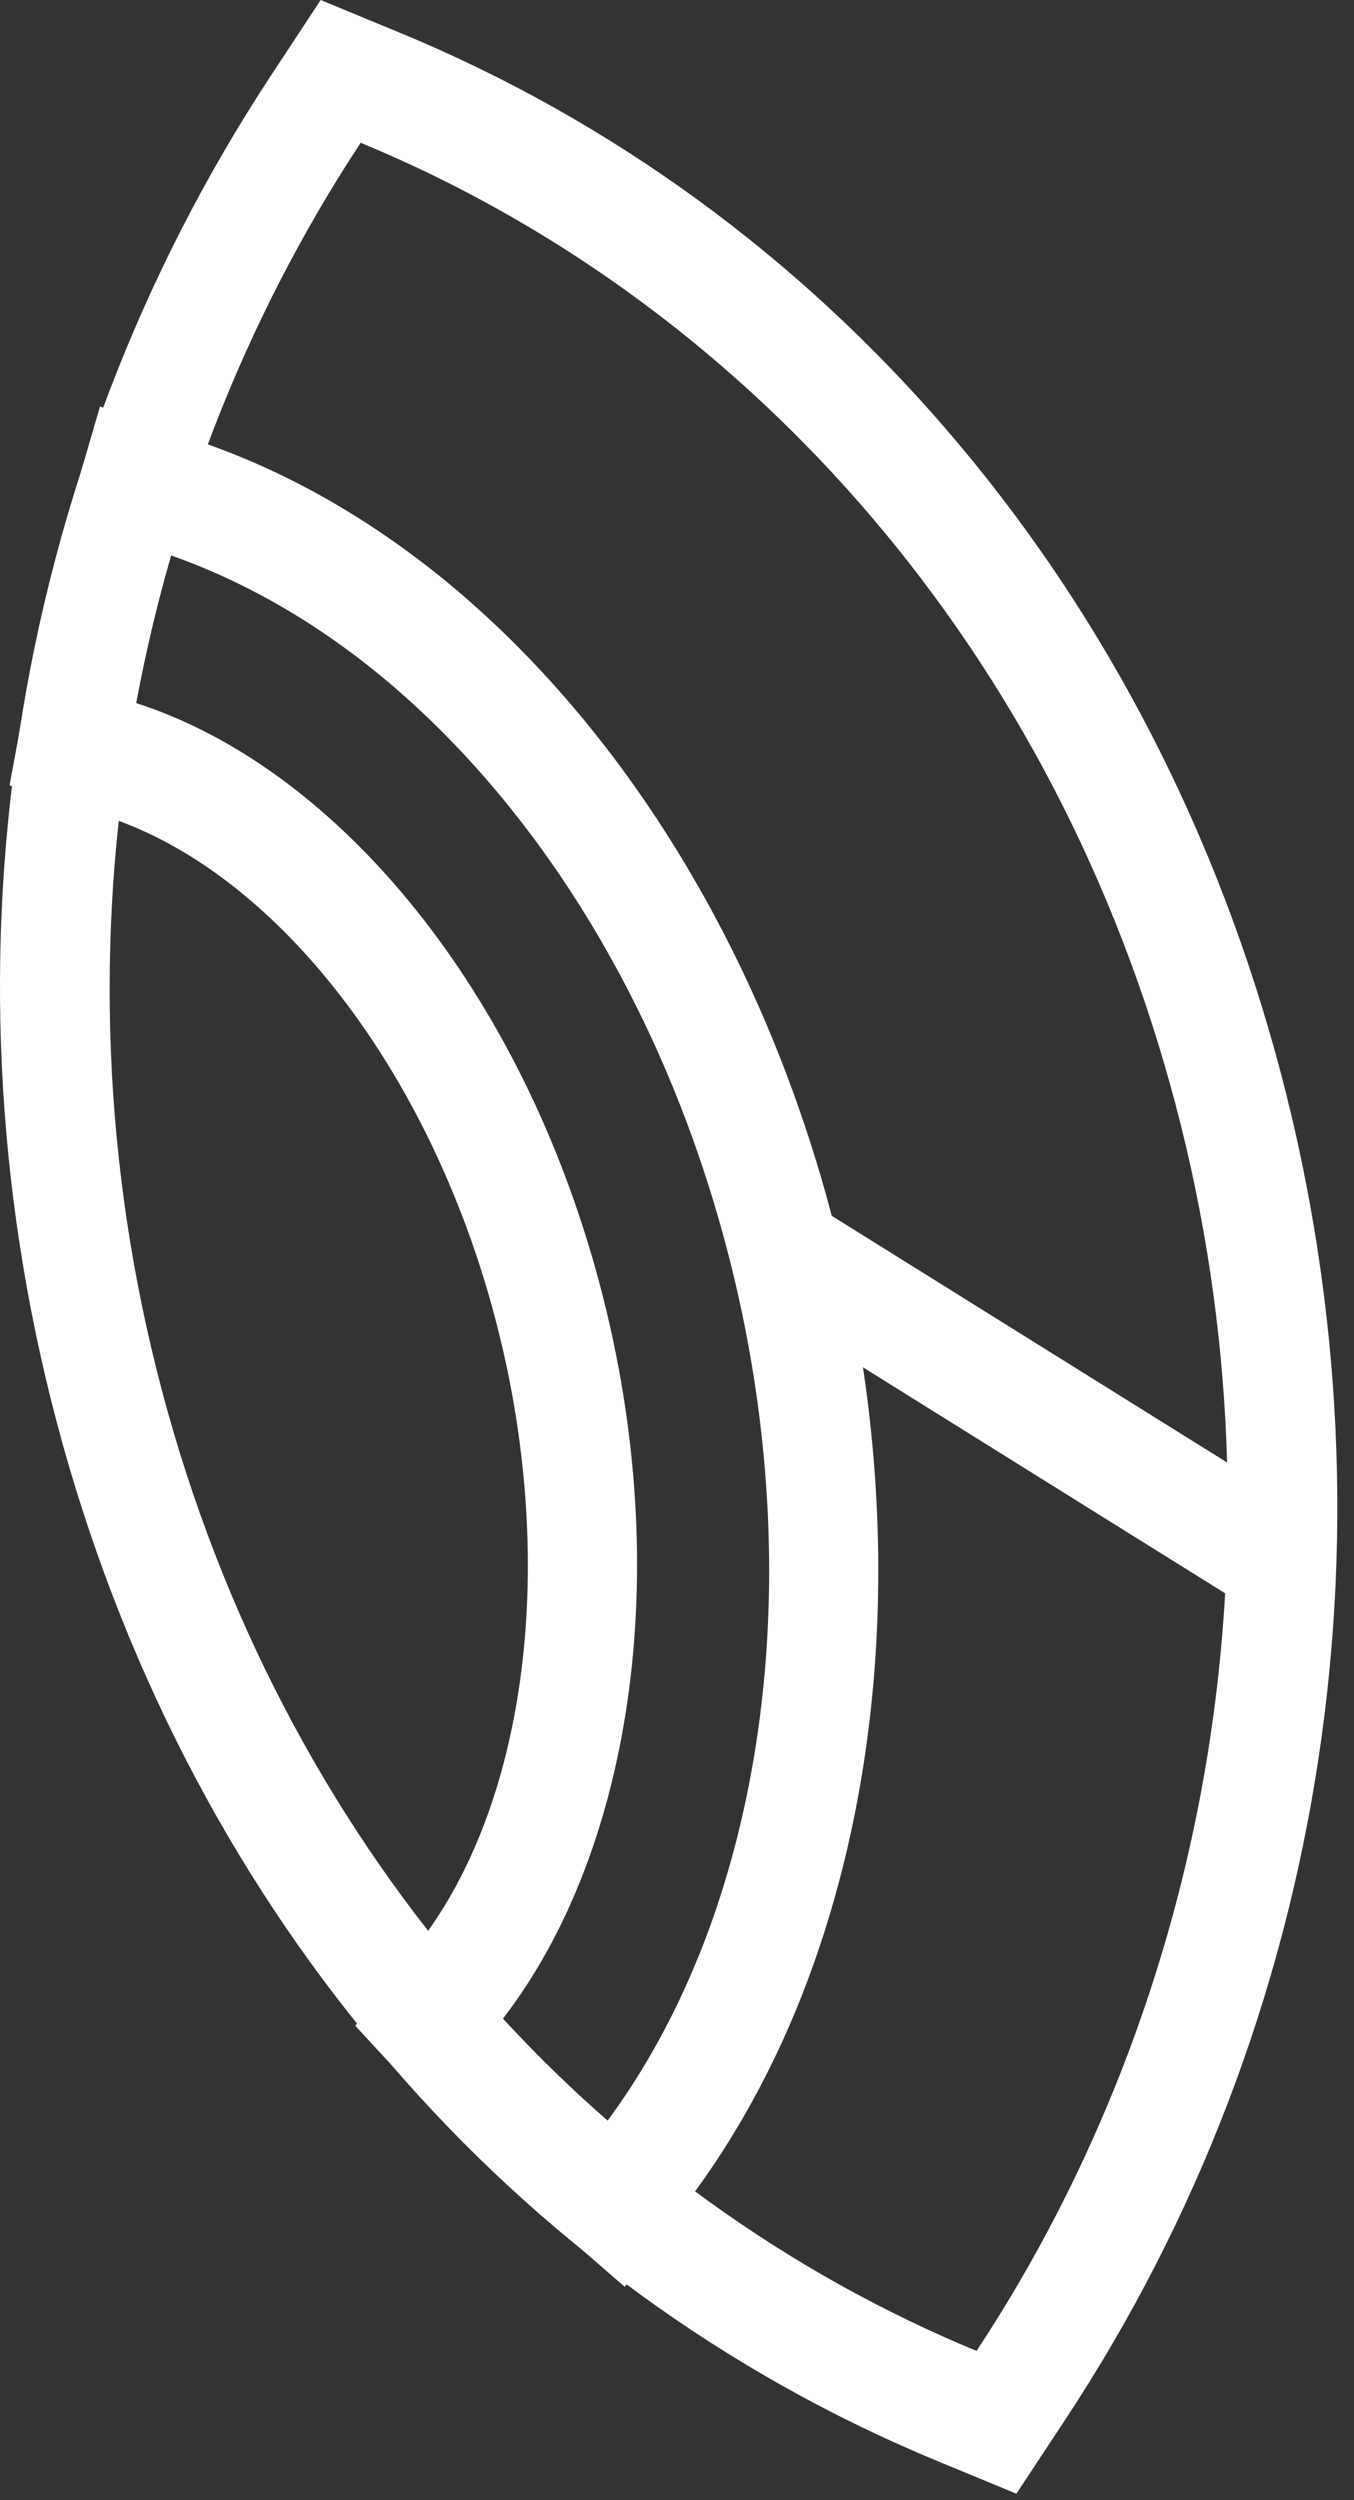
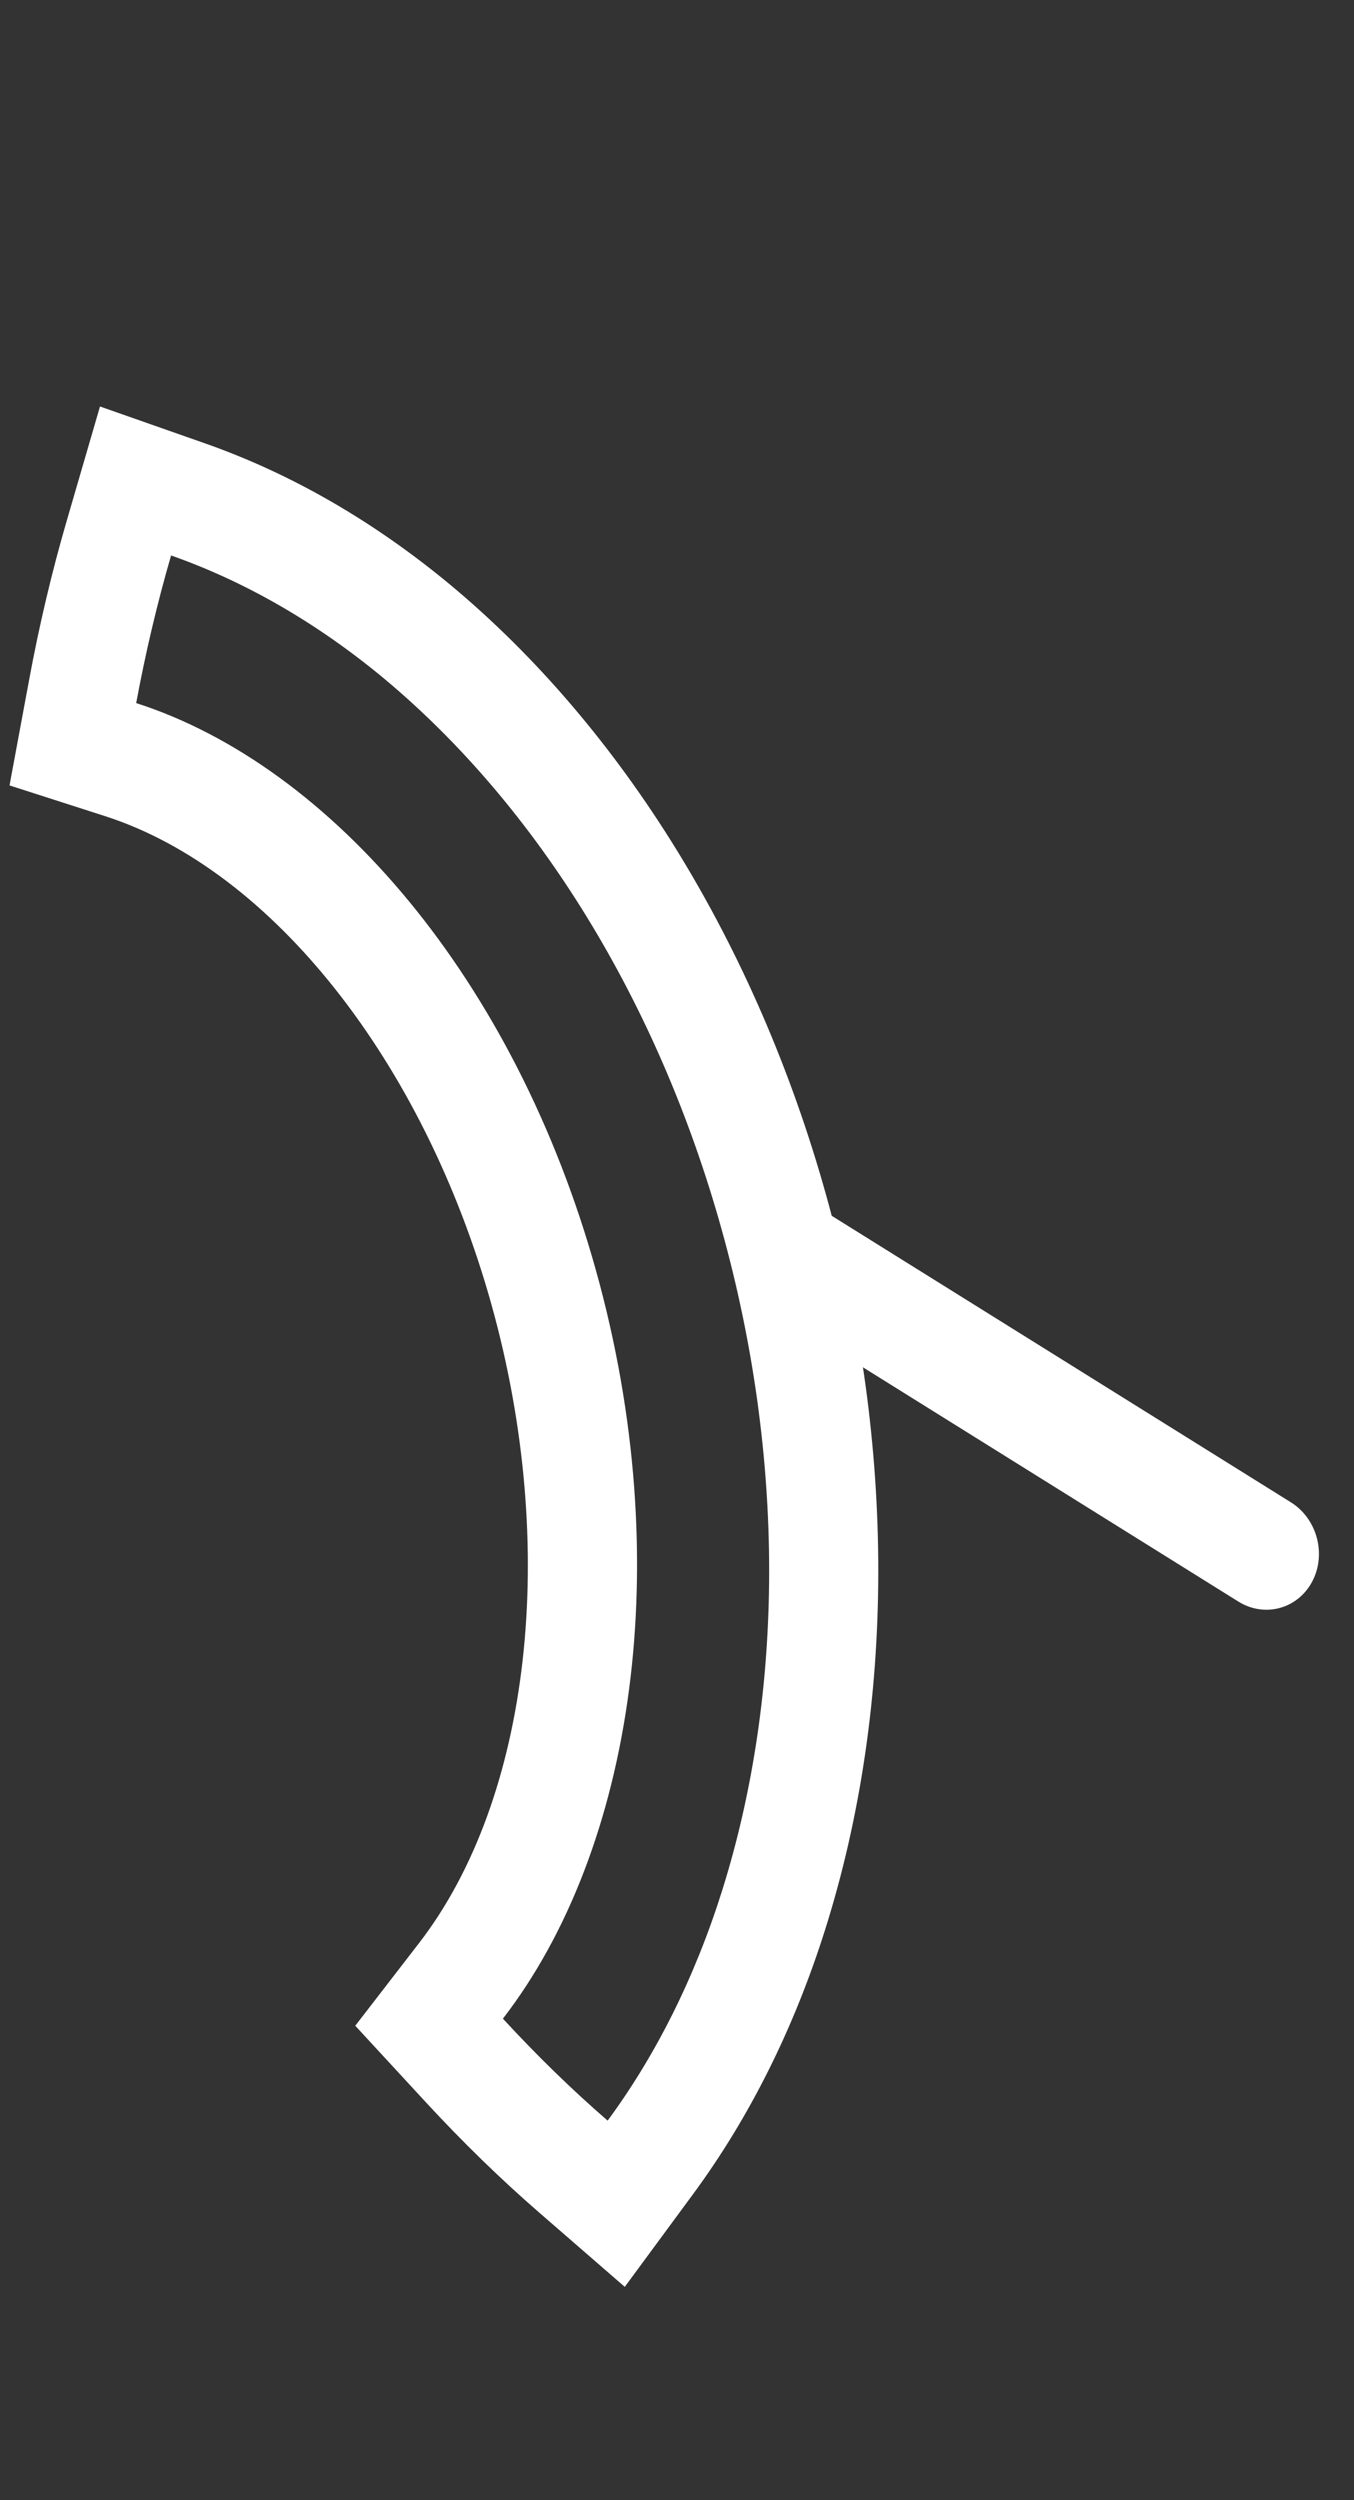
<svg xmlns="http://www.w3.org/2000/svg" width="26" height="48" viewBox="0 0 26 48" fill="none">
  <rect x="0" y="0" width="26" height="48" fill="#333333" stroke="none" />
  <g clip-path="url(#clip0_441_47112)">
-     <path d="M6.158 0L5.217 1.429C0.15 9.12 -1.311 18.709 1.207 27.736C3.727 36.767 9.848 43.879 18.002 47.249L19.517 47.875L20.459 46.448C25.529 38.767 26.992 29.179 24.471 20.144C21.951 11.11 15.829 3.996 7.675 0.627L6.158 0ZM6.926 2.741C14.148 5.726 20.056 12.168 22.463 20.797C24.871 29.425 23.243 38.329 18.752 45.134C11.53 42.15 5.621 35.707 3.215 27.083C0.809 18.46 2.437 9.556 6.926 2.741Z" fill="white" />
    <path d="M1.92 7.804L1.285 9.986C0.997 10.973 0.753 12.005 0.559 13.054L0.183 15.079L2.016 15.668C5.223 16.699 8.135 20.38 9.437 25.044C10.739 29.713 10.193 34.526 8.046 37.305L6.822 38.891L8.171 40.353C8.878 41.119 9.612 41.834 10.354 42.478L11.997 43.904L13.309 42.123C14.393 40.651 15.247 38.941 15.846 37.041C17.198 32.755 17.205 27.751 15.865 22.95C14.527 18.151 11.962 13.987 8.644 11.225C7.173 10.005 5.589 9.092 3.934 8.511L1.92 7.804ZM3.285 10.664C4.694 11.159 6.075 11.949 7.364 13.018C10.336 15.493 12.644 19.251 13.857 23.603C15.073 27.959 15.073 32.47 13.862 36.311C13.336 37.978 12.59 39.462 11.668 40.713C10.966 40.104 10.295 39.448 9.657 38.755C12.173 35.497 13.002 29.974 11.444 24.391C9.888 18.812 6.374 14.707 2.615 13.498C2.793 12.539 3.016 11.591 3.285 10.664Z" fill="white" />
    <path fill-rule="evenodd" clip-rule="evenodd" d="M14.95 25.239C14.447 24.925 14.264 24.243 14.543 23.718C14.821 23.192 15.455 23.02 15.959 23.334L24.788 28.842C25.292 29.156 25.475 29.838 25.197 30.364C24.918 30.89 24.284 31.061 23.78 30.748L14.95 25.239Z" fill="white" />
  </g>
  <defs>
    <clipPath id="clip0_441_47112">
      <rect width="26" height="48" fill="white" />
    </clipPath>
  </defs>
</svg>